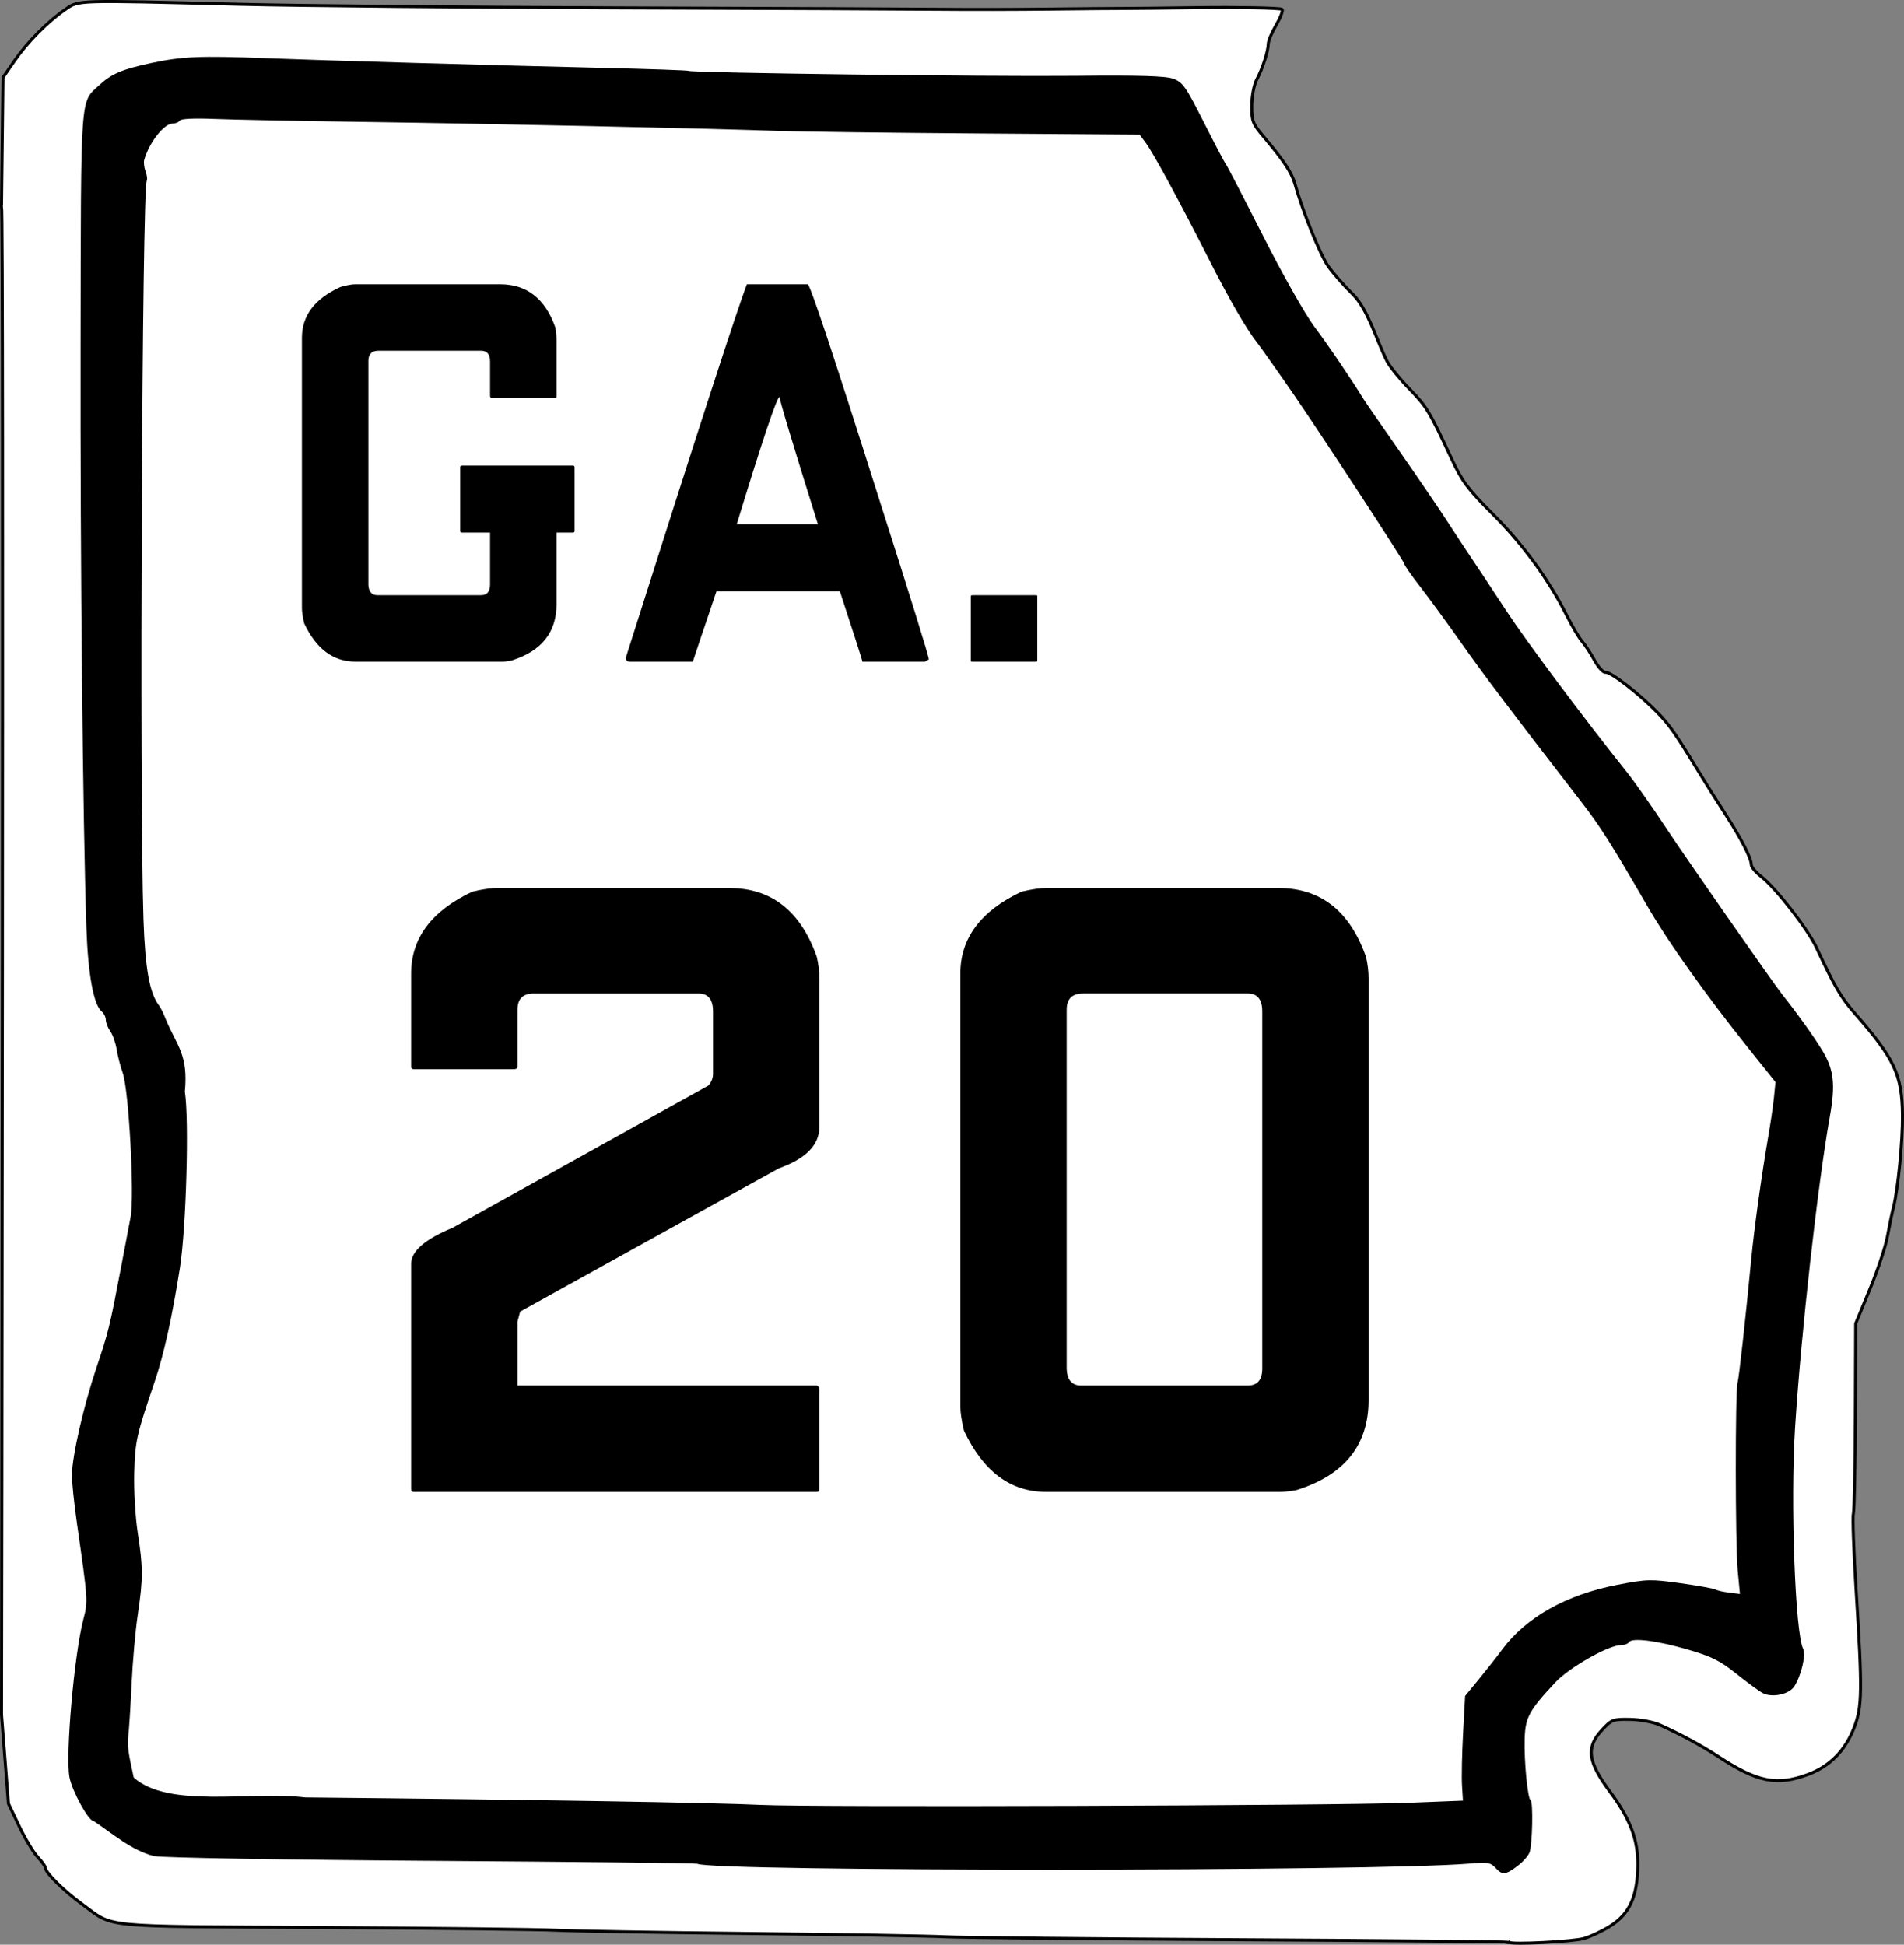
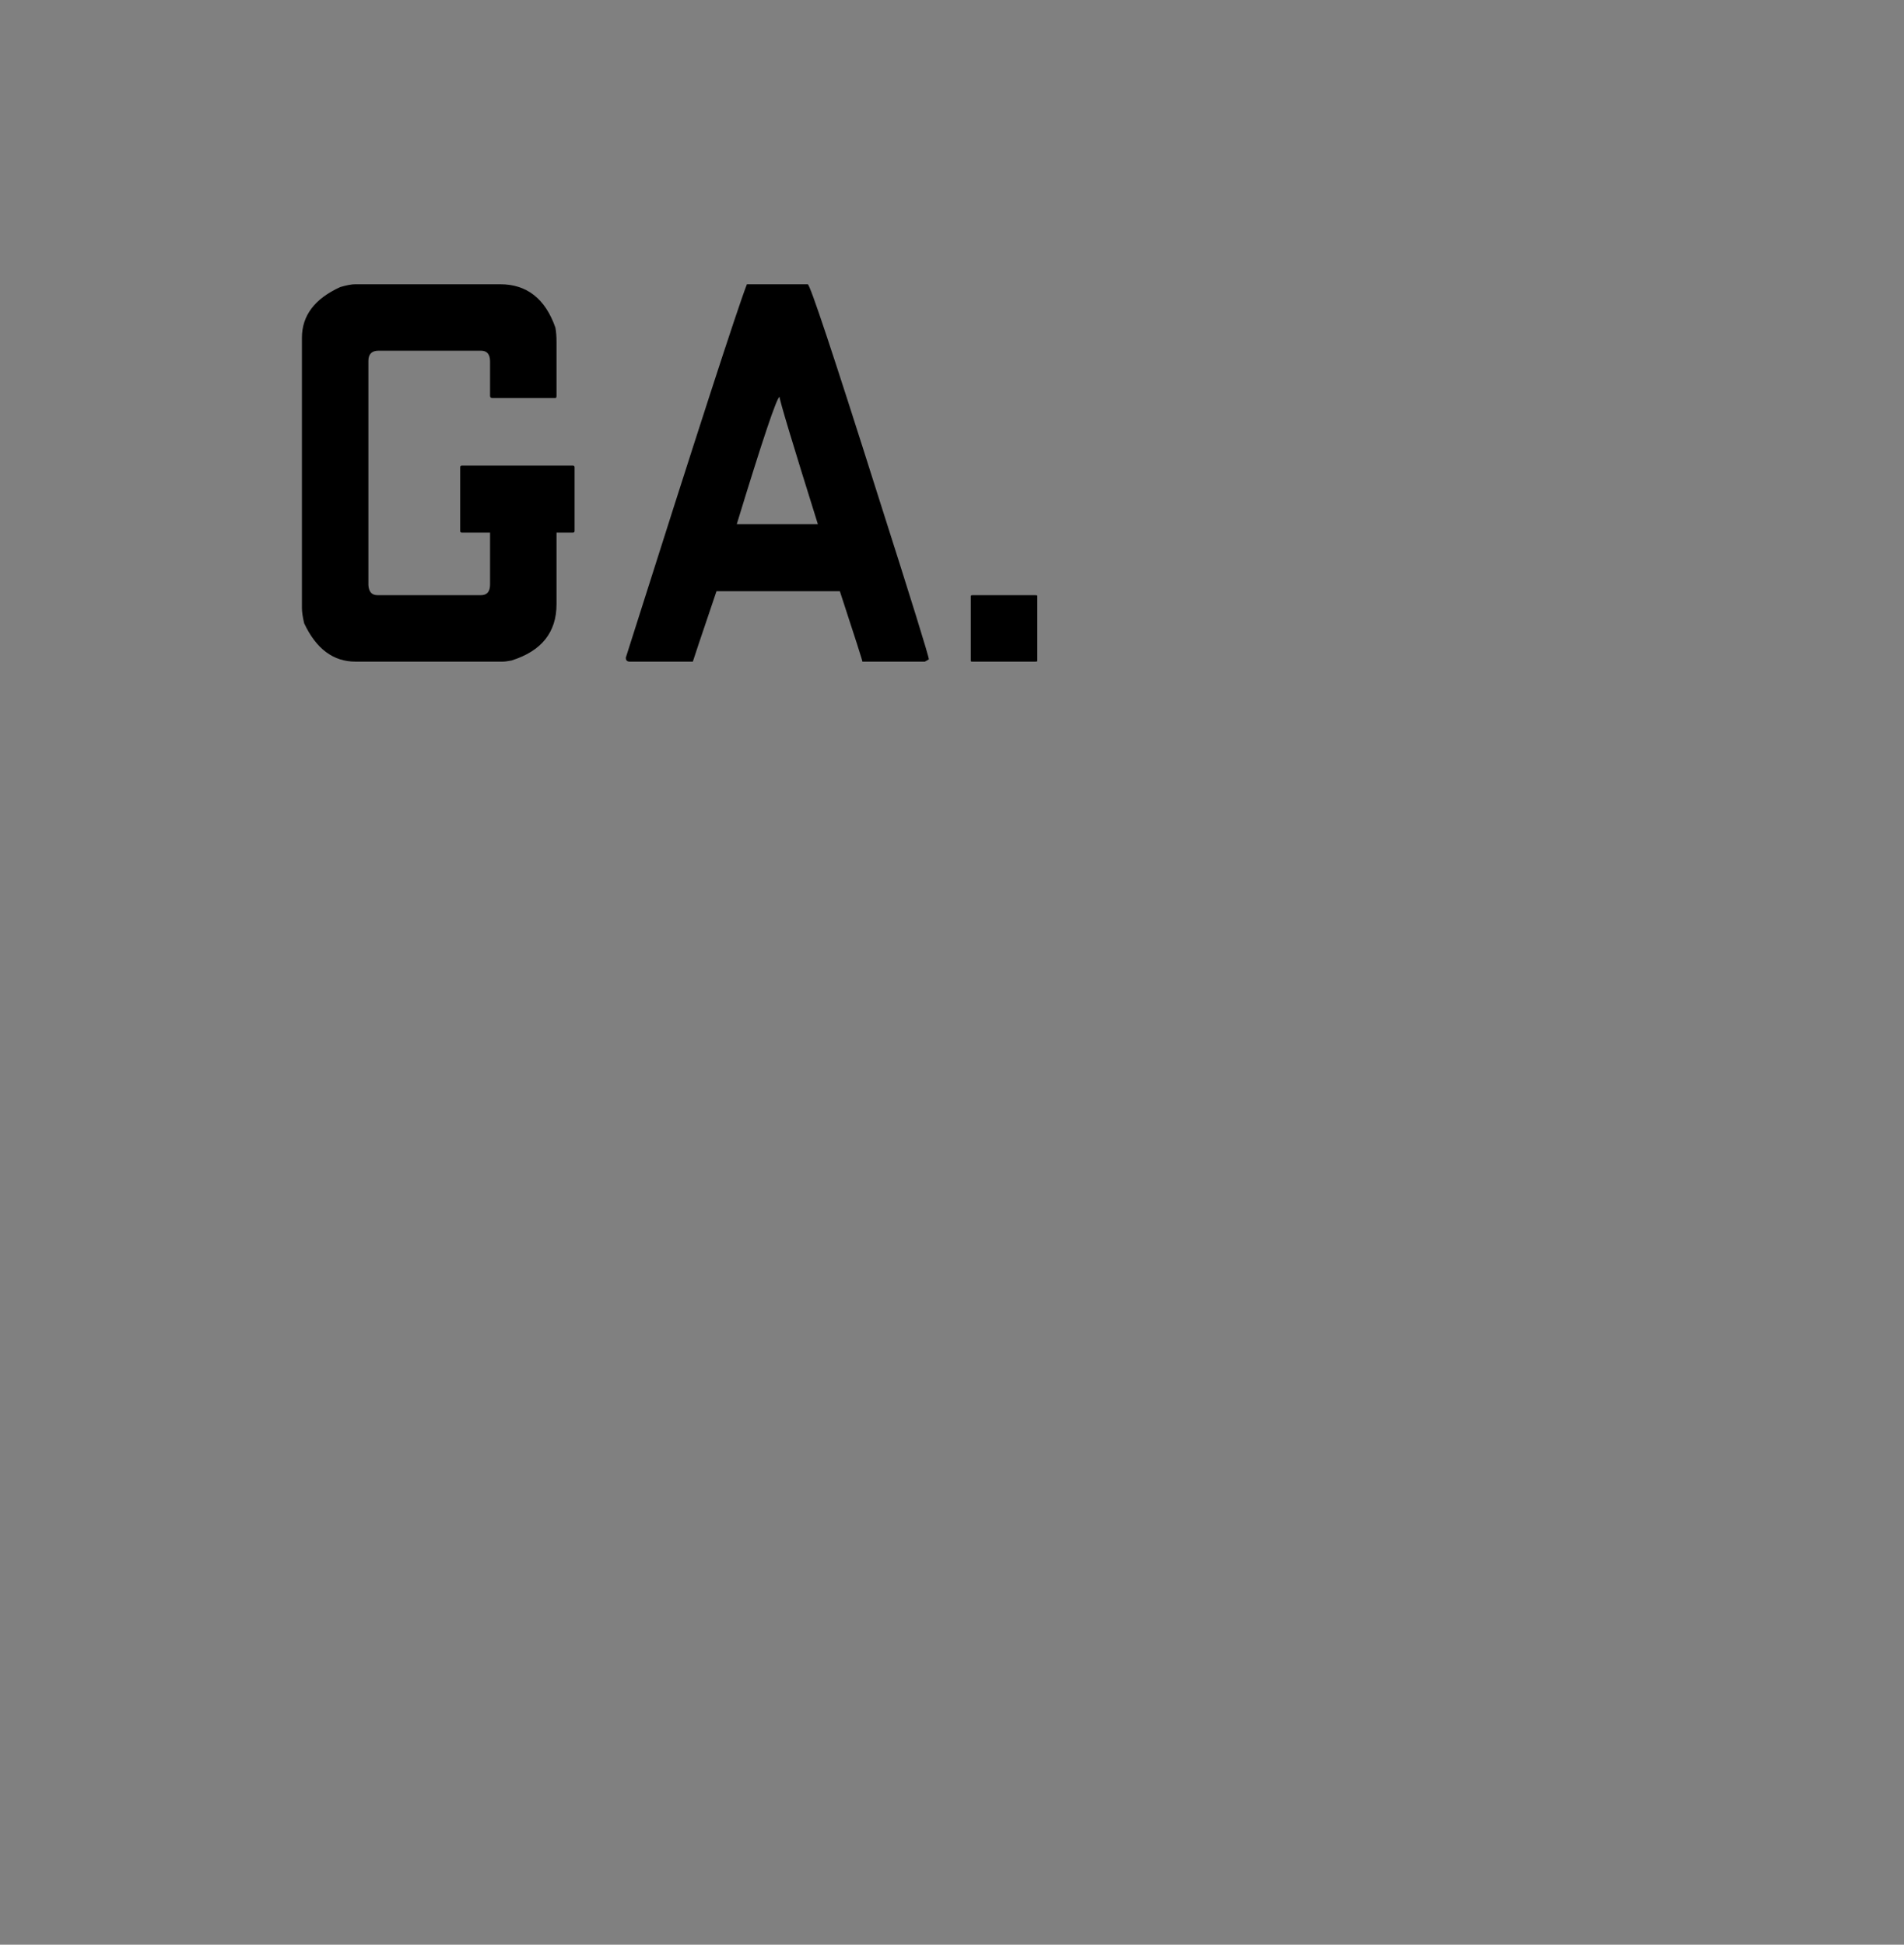
<svg xmlns="http://www.w3.org/2000/svg" version="1.1" width="630.629" height="644.155" id="svg2">
  <rect width="100%" height="100%" fill="#808080" stroke="none" />
  <defs id="defs4" />
  <g transform="translate(-0.219,-134.147)" id="layer1">
-     <path d="m 500.039,777.504 c -0.199,-0.198 -40.164,-0.58 -88.812,-0.849 -48.648,-0.268 -92.726,-0.71 -97.951,-0.983 -5.225,-0.272 -34.25,-0.758 -64.5,-1.081 -30.25,-0.322 -59.275,-0.813 -64.5,-1.09 -5.225,-0.277 -39.949,-0.68 -77.164,-0.895 -75.53,-0.437 -68.747,0.229 -79.836,-7.845 -5.851,-4.26 -12,-10.336 -12,-11.856 0,-0.505 -1.147,-2.136 -2.548,-3.624 -1.401,-1.488 -4.16,-6.079 -6.13,-10.202 L 3.017,731.584 0.719,702.079 c 0,0 0.818,-498.774 0,-499.883 l 0.492,-42.379 3.772,-5.477 c 4.28,-6.214 10.957,-12.971 16.814,-17.016 4.668,-3.223 2.743,-3.165 57.98,-1.761 19.25,0.489 75.95,1.024 126,1.189 50.05,0.165 97.975,0.376 106.5,0.47 8.525,0.094 24.725,0.063 36,-0.07 11.275,-0.132 22.075,-0.227 24,-0.21 1.925,0.017 13.302,-0.106 25.281,-0.273 11.98,-0.167 27.027,0.095 27.328,0.581 0.3,0.486 -0.614,2.863 -2.031,5.282 -1.418,2.419 -2.578,5.186 -2.578,6.149 0,2.349 -1.891,8.203 -3.84,11.893 -0.88,1.666 -1.602,5.486 -1.623,8.589 -0.034,5.094 0.317,6.006 3.963,10.296 6.465,7.609 9.3,11.888 10.344,15.614 2.554,9.119 8.301,23.345 10.992,27.209 1.644,2.36 5.307,6.541 8.14,9.291 5.036,4.888 8.051,15.762 11.399,22.252 0.923,1.788 4.253,5.904 7.401,9.146 5.746,5.917 6.585,7.31 14.001,23.239 3.438,7.383 5.421,10.037 13.662,18.278 9.886,9.886 18.502,21.696 24.395,33.44 1.834,3.655 4.131,7.546 5.105,8.646 0.974,1.1 2.819,3.913 4.1,6.251 1.282,2.338 2.921,4.138 3.642,4 1.576,-0.302 11.109,7.045 17.035,13.129 4.225,4.337 6.019,6.898 13.783,19.672 2.2,3.62 6.233,10.039 8.963,14.264 5.274,8.164 8.537,14.555 8.537,16.72 0,0.725 1.459,2.46 3.242,3.855 4.907,3.84 15.449,17.406 18.346,23.608 6.102,13.063 8.084,16.456 12.687,21.716 13.149,15.026 15.648,20.351 15.792,33.657 0.093,8.553 -1.485,24.705 -2.992,30.627 -0.49,1.925 -1.382,6.228 -1.983,9.563 -0.601,3.335 -3.216,11.21 -5.811,17.5 l -4.719,11.437 -0.106,30.5 c -0.059,16.775 -0.355,31.4 -0.658,32.5 -0.303,1.1 0.096,12.35 0.887,25 2.117,33.843 2.048,38.895 -0.624,45.805 -2.969,7.678 -8.088,12.865 -15.347,15.552 -10.307,3.815 -16.718,2.524 -29.712,-5.983 -5.551,-3.634 -12.312,-7.291 -19.308,-10.442 -2.094,-0.943 -6.514,-1.764 -9.823,-1.824 -5.726,-0.104 -6.18,0.071 -9.443,3.627 -5.242,5.713 -4.61,10.372 2.751,20.297 6.75,9.101 9.333,15.951 9.226,24.468 -0.13,10.28 -2.719,15.975 -9.103,20.024 -2.624,1.664 -6.577,3.535 -8.786,4.158 -3.711,1.047 -23.934,2.066 -24.753,1.247 z" id="path3454" style="fill:#ffffff;fill-opacity:1;stroke:#000000;stroke-opacity:1" />
    <g id="text4224" style="font-size:180.115px;font-style:normal;font-variant:normal;font-weight:normal;font-stretch:normal;text-align:center;line-height:125%;letter-spacing:0px;word-spacing:0px;writing-mode:lr-tb;text-anchor:middle;fill:#000000;fill-opacity:1;stroke:none;font-family:Roadgeek 2005 Series D;-inkscape-font-specification:Roadgeek 2005 Series D" />
    <g id="text4233" style="font-size:298.507px;font-style:normal;font-variant:normal;font-weight:normal;font-stretch:normal;text-align:center;line-height:125%;letter-spacing:0px;word-spacing:0px;writing-mode:lr-tb;text-anchor:middle;fill:#000000;fill-opacity:1;stroke:none;font-family:Roadgeek 2005 Series B;-inkscape-font-specification:Roadgeek 2005 Series B">
-       <path d="m 164.743,428.302 77.015,0 c 13.93,2e-4 23.582,7.562 28.955,22.687 0.597,2.388 0.895,4.876 0.896,7.463 l 0,48.955 c -1.5e-4,5.97 -4.478,10.547 -13.433,13.731 l -85.672,47.463 -0.896,3.284 0,21.194 99.104,0 c 0.597,0.199 0.895,0.597 0.896,1.194 l 0,33.134 c -1.5e-4,0.597 -0.299,0.896 -0.896,0.896 l -133.433,0 c -0.597,0 -0.896,-0.299 -0.896,-0.896 l 0,-74.627 c -3e-5,-4.179 4.577,-8.159 13.731,-11.94 l 84.776,-47.164 c 0.995,-1.194 1.492,-2.487 1.493,-3.881 l 0,-20.597 c -1.2e-4,-3.98 -1.592,-5.97 -4.776,-5.97 l -54.627,0 c -3.582,1.7e-4 -5.373,1.791 -5.373,5.373 l 0,18.806 c -6e-5,0.597 -0.398,0.896 -1.194,0.896 l -33.134,0 c -0.597,1.4e-4 -0.896,-0.298 -0.896,-0.896 l 0,-30.746 c -3e-5,-11.741 6.766,-20.796 20.299,-27.164 3.383,-0.796 6.07,-1.194 8.06,-1.194" id="path3139" style="font-family:FHWA 1926 square D;-inkscape-font-specification:FHWA 1926 square D" />
-       <path d="m 346.646,428.302 77.015,0 c 13.93,2e-4 23.582,7.562 28.955,22.687 0.597,2.388 0.895,4.876 0.896,7.463 l 0,139.403 c -1.5e-4,14.925 -7.96,24.876 -23.881,29.851 -2.189,0.398 -3.98,0.597 -5.373,0.597 l -77.612,0 c -11.741,0 -20.796,-6.766 -27.164,-20.299 -0.796,-3.383 -1.194,-6.07 -1.194,-8.06 l 0,-143.284 c -3e-5,-11.741 6.766,-20.796 20.299,-27.164 3.383,-0.796 6.07,-1.194 8.06,-1.194 m 6.866,40.299 0,119.104 c 0.199,3.582 1.791,5.373 4.776,5.373 l 55.224,0 c 3.184,3e-5 4.776,-1.891 4.776,-5.672 l 0,-118.209 c -1.2e-4,-3.98 -1.592,-5.97 -4.776,-5.97 l -54.627,0 c -3.582,1.7e-4 -5.373,1.791 -5.373,5.373" id="path3141" style="font-family:FHWA 1926 square D;-inkscape-font-specification:FHWA 1926 square D" />
-     </g>
-     <path d="m 503.326,751.818 c 1.567,-1.234 3.151,-3.108 3.521,-4.165 0.921,-2.63 1.21,-16.595 0.355,-17.124 -1.008,-0.623 -2.212,-12.933 -1.995,-20.403 0.206,-7.097 1.5,-9.473 10.214,-18.762 4.609,-4.913 17.597,-12.29 21.637,-12.29 1.155,0 2.372,-0.441 2.705,-0.98 0.97,-1.57 9.261,-0.525 19.512,2.459 7.854,2.286 10.626,3.669 16,7.979 3.575,2.867 7.519,5.757 8.764,6.421 3.093,1.649 8.815,0.433 10.495,-2.23 2.293,-3.636 3.902,-10.472 2.916,-12.392 -2.658,-5.177 -4.251,-48.582 -2.688,-73.256 1.964,-31.023 7.523,-80.767 11.517,-103.06 1.914,-10.684 1.355,-15.588 -2.501,-21.935 -2.85,-4.692 -8.028,-11.929 -13.24,-18.505 -3.131,-3.951 -31.393,-44.477 -38.356,-55 -4.731,-7.15 -10.578,-15.475 -12.993,-18.5 -14.516,-18.179 -33.474,-43.56 -40.127,-53.72 -4.242,-6.479 -9.238,-14.03 -11.101,-16.78 -1.864,-2.75 -5.563,-8.375 -8.221,-12.5 -2.658,-4.125 -9.812,-14.634 -15.899,-23.353 -6.087,-8.719 -11.516,-16.589 -12.066,-17.488 -3.974,-6.5 -11.66,-17.821 -16.229,-23.904 -3.034,-4.04 -10.536,-17.311 -16.959,-30 -6.335,-12.515 -11.879,-23.205 -12.319,-23.755 -0.441,-0.55 -3.764,-6.87 -7.385,-14.045 -5.901,-11.692 -6.946,-13.175 -10.071,-14.306 -2.583,-0.934 -11.082,-1.185 -32.762,-0.968 -28.78,0.288 -126.578,-0.954 -127.701,-1.622 -0.316,-0.188 -12.949,-0.63 -28.074,-0.984 -37.216,-0.871 -91.87,-2.443 -112,-3.222 -21.871,-0.846 -27.851,-0.588 -38.188,1.65 -9.516,2.06 -12.948,3.528 -16.966,7.259 -6.409,5.95 -6.078,1.33 -6.216,86.674 -0.116,71.899 0.742,156.95 1.943,192.564 0.513,15.202 2.377,25.384 5.054,27.605 0.755,0.627 1.373,1.884 1.373,2.795 0,0.91 0.671,2.613 1.49,3.783 0.82,1.17 1.763,3.858 2.096,5.973 0.333,2.115 1.241,5.645 2.017,7.845 2.008,5.694 3.928,40.735 2.611,47.642 -0.562,2.947 -1.962,10.308 -3.111,16.358 -3.798,19.996 -4.265,21.908 -8.187,33.53 -4.214,12.488 -8.026,29.078 -8.149,35.47 -0.043,2.2 0.697,9.4 1.645,16 3.693,25.735 3.707,25.947 2.158,31.894 -3.047,11.699 -5.978,44.917 -4.617,52.328 0.847,4.614 6.513,14.876 8.015,14.519 6.002,3.976 12.558,9.795 20.033,11.623 2.558,0.547 42.216,1.225 91.878,1.57 48.058,0.334 87.658,0.77 88,0.971 4.501,2.633 224.222,2.599 255.622,-0.04 6.304,-0.53 7.192,-0.375 8.937,1.559 2.129,2.36 3.358,2.169 7.613,-1.18 z m -251.05,-19.825 c -15.267,-0.751 -76.28,-1.755 -150.933,-2.484 -18.162,-2.189 -45.289,3.763 -56.833,-6.599 -1.043,-5.165 -2.198,-9.161 -1.863,-13.085 0.295,-2.338 0.815,-10.325 1.156,-17.75 0.341,-7.425 1.258,-17.775 2.04,-23 1.784,-11.934 1.784,-15.764 -0.006,-27.261 -0.791,-5.082 -1.31,-13.964 -1.153,-19.739 0.287,-10.563 0.721,-12.516 6.671,-30 3.124,-9.179 5.841,-21.389 8.457,-38 2.082,-13.219 3.083,-49.03 1.631,-58.346 1.156,-12.254 -2.572,-15.112 -6.181,-23.654 -0.728,-1.925 -1.777,-4.091 -2.332,-4.814 -3.185,-4.152 -4.634,-12.157 -5.19,-28.686 -1.372,-40.727 -0.477,-242.057 1.088,-244.588 0.253,-0.409 0.071,-1.794 -0.404,-3.078 -0.475,-1.284 -0.67,-3.009 -0.434,-3.834 1.638,-5.72 6.563,-12 9.411,-12 0.965,0 2.03,-0.446 2.367,-0.991 0.372,-0.602 4.815,-0.815 11.309,-0.542 5.883,0.247 28.921,0.704 51.196,1.015 40.737,0.568 110.905,2.097 136,2.963 7.425,0.256 37.331,0.638 66.457,0.847 l 52.957,0.381 2.003,2.683 c 2.517,3.371 11.343,19.655 21.217,39.144 6.434,12.7 12.236,22.724 15.626,27 1.1,1.387 7.883,10.986 12.014,17 9.681,14.096 36.727,55.495 36.727,56.219 0,0.459 2.362,3.868 5.25,7.577 2.888,3.709 9.075,12.173 13.75,18.81 7.674,10.894 15.876,21.763 39.116,51.832 6.944,8.984 10.116,13.972 22.706,35.702 6.637,11.455 18.993,28.816 32.933,46.271 l 9.255,11.589 -0.491,4.945 c -0.27,2.72 -1.159,8.795 -1.976,13.5 -2.116,12.188 -4.602,30.142 -5.548,40.055 -1.857,19.471 -4.085,39.607 -4.551,41.122 -0.805,2.621 -0.765,53.661 0.049,62.152 l 0.745,7.774 -3.587,-0.445 c -1.973,-0.245 -4.019,-0.712 -4.547,-1.039 -0.528,-0.327 -5.707,-1.26 -11.509,-2.074 -9.938,-1.395 -11.15,-1.364 -20.969,0.53 -16.898,3.261 -30.315,10.811 -38.168,21.479 -1.62,2.2 -5.038,6.554 -7.597,9.676 l -4.652,5.676 -0.667,12.324 c -0.367,6.778 -0.526,14.574 -0.355,17.324 l 0.312,5 -18,0.712 c -24.39,0.965 -197.63,1.535 -214.5,0.706 z" id="path3434" style="fill:#000000" />
+       </g>
    <g id="text3101" style="font-size:186.567px;font-style:normal;font-variant:normal;font-weight:normal;font-stretch:normal;text-align:center;line-height:125%;letter-spacing:0px;word-spacing:0px;writing-mode:lr-tb;text-anchor:middle;fill:#000000;fill-opacity:1;stroke:none;font-family:Roadgeek 2005 Series C;-inkscape-font-specification:Roadgeek 2005 Series C">
      <path d="m 117.943,228.302 47.948,0 c 8.831,1.2e-4 14.925,4.789 18.284,14.366 0.249,1.368 0.373,2.923 0.373,4.664 l 0,17.91 c -1e-4,0.498 -0.124,0.746 -0.373,0.746 l -20.896,0 c -0.498,9e-5 -0.746,-0.249 -0.746,-0.746 l 0,-11.381 c -8e-5,-2.363 -0.995,-3.545 -2.985,-3.545 l -33.955,0 c -2.239,1e-4 -3.358,1.12 -3.358,3.358 l 0,74.254 c 0.124,2.239 1.119,3.358 2.985,3.358 l 34.328,0 c 1.99,3e-5 2.985,-1.182 2.985,-3.545 l 0,-17.164 -9.328,0 c -0.373,4e-5 -0.56,-0.187 -0.56,-0.56 l 0,-21.082 c -7e-5,-0.373 0.186,-0.56 0.56,-0.56 l 36.754,0 c 0.373,7e-5 0.56,0.187 0.56,0.56 l 0,21.082 c -1.1e-4,0.373 -0.187,0.56 -0.56,0.56 l -5.41,0 0,23.694 c -1e-4,9.328 -4.975,15.547 -14.925,18.657 -1.244,0.249 -2.239,0.373 -2.985,0.373 l -48.694,0 c -7.338,0 -12.998,-4.229 -16.978,-12.687 -0.498,-2.114 -0.746,-3.794 -0.746,-5.037 l 0,-89.552 c -2e-5,-7.338 4.229,-12.935 12.687,-16.791 2.114,-0.622 3.793,-0.933 5.037,-0.933" id="path3113" style="letter-spacing:4.75;font-family:FHWA 1926 square D;-inkscape-font-specification:FHWA 1926 square D" />
      <path d="m 267.752,228.302 c 0.746,1.2e-4 8.52,23.383 23.321,70.149 11.194,35.075 16.791,53.109 16.791,54.104 l -1.306,0.746 -20.709,0 c 0.124,0 -2.363,-7.774 -7.463,-23.321 l -40.858,0 c -5.224,15.423 -7.836,23.197 -7.836,23.321 l -20.896,0 c -0.871,0 -1.306,-0.435 -1.306,-1.306 23.632,-74.502 37.002,-115.734 40.112,-123.694 l 20.149,0 m -23.507,79.478 26.866,0 c -8.458,-26.99 -12.687,-41.045 -12.687,-42.164 -0.871,9e-5 -5.597,14.055 -14.179,42.164" id="path3115" style="letter-spacing:4.75;font-family:FHWA 1926 square D;-inkscape-font-specification:FHWA 1926 square D" />
      <path d="m 322.322,331.287 20.709,0 c 0.497,3e-5 0.746,0.062 0.746,0.187 l 0,21.642 c -3e-5,0.124 -0.249,0.187 -0.746,0.187 l -20.709,0 c -0.373,0 -0.56,-0.062 -0.56,-0.187 l 0,-21.642 c 0.124,-0.124 0.311,-0.187 0.56,-0.187" id="path3117" style="letter-spacing:4.75;font-family:FHWA 1926 square D;-inkscape-font-specification:FHWA 1926 square D" />
    </g>
  </g>
</svg>